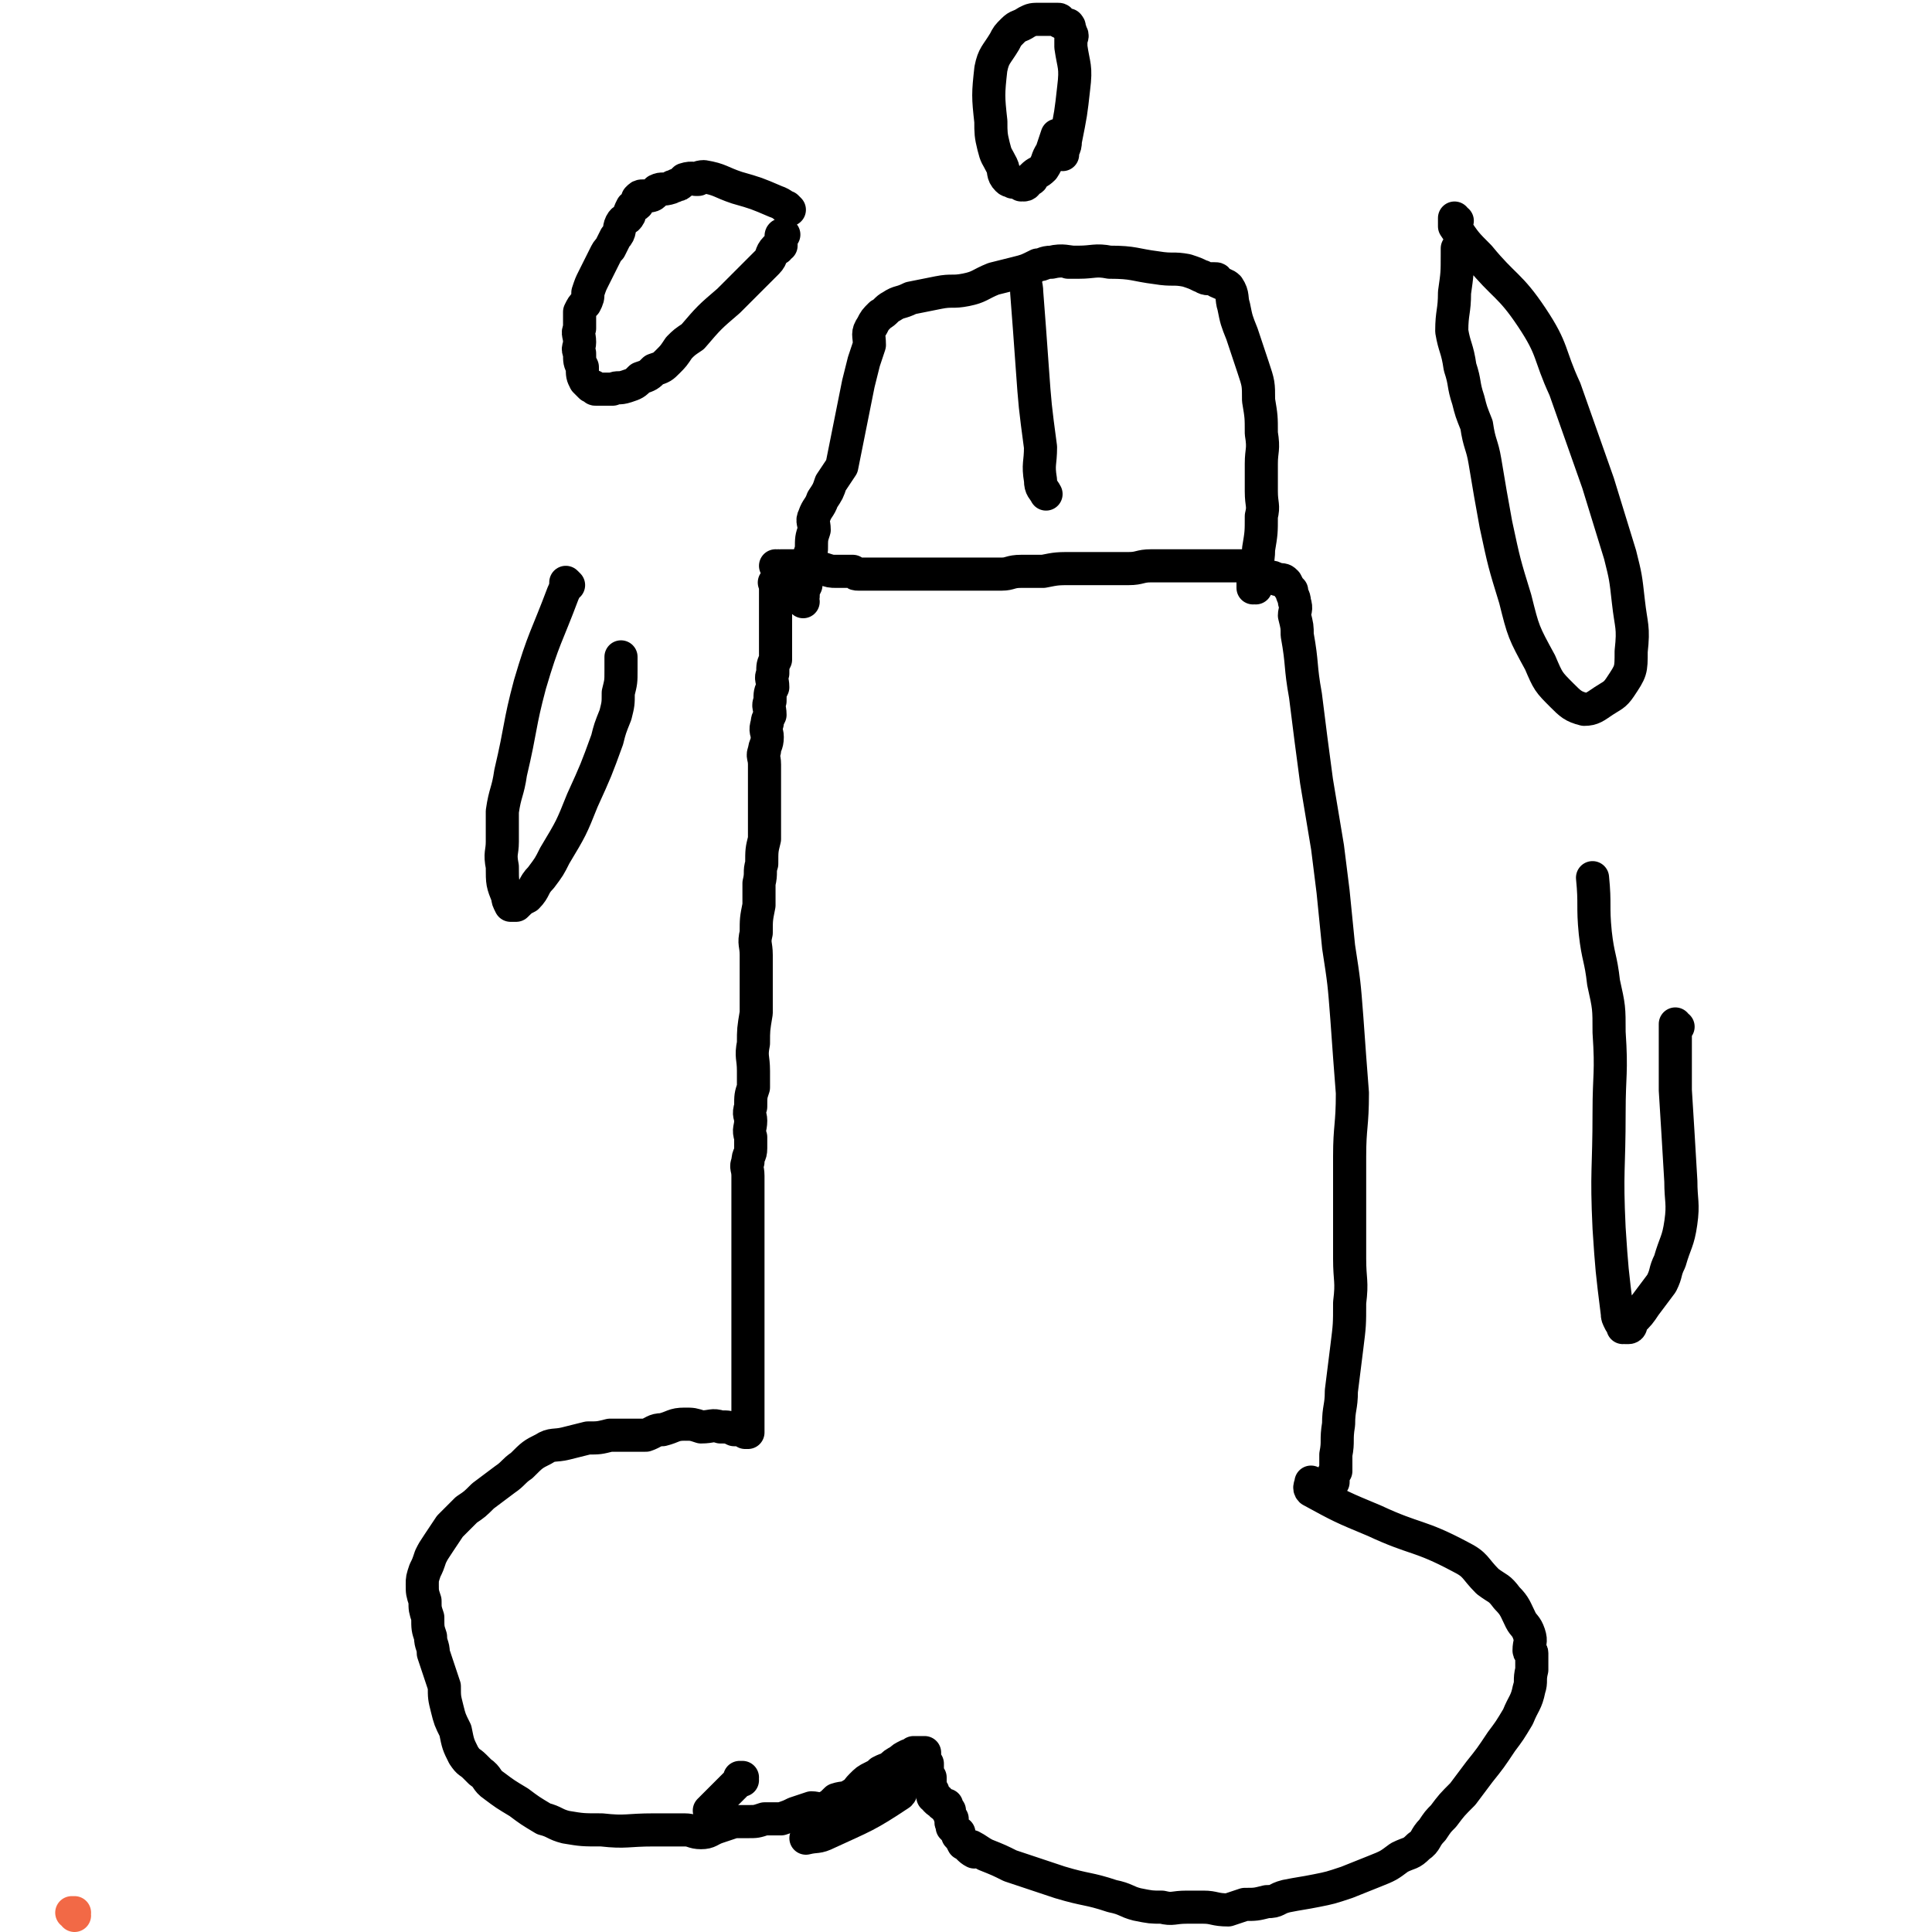
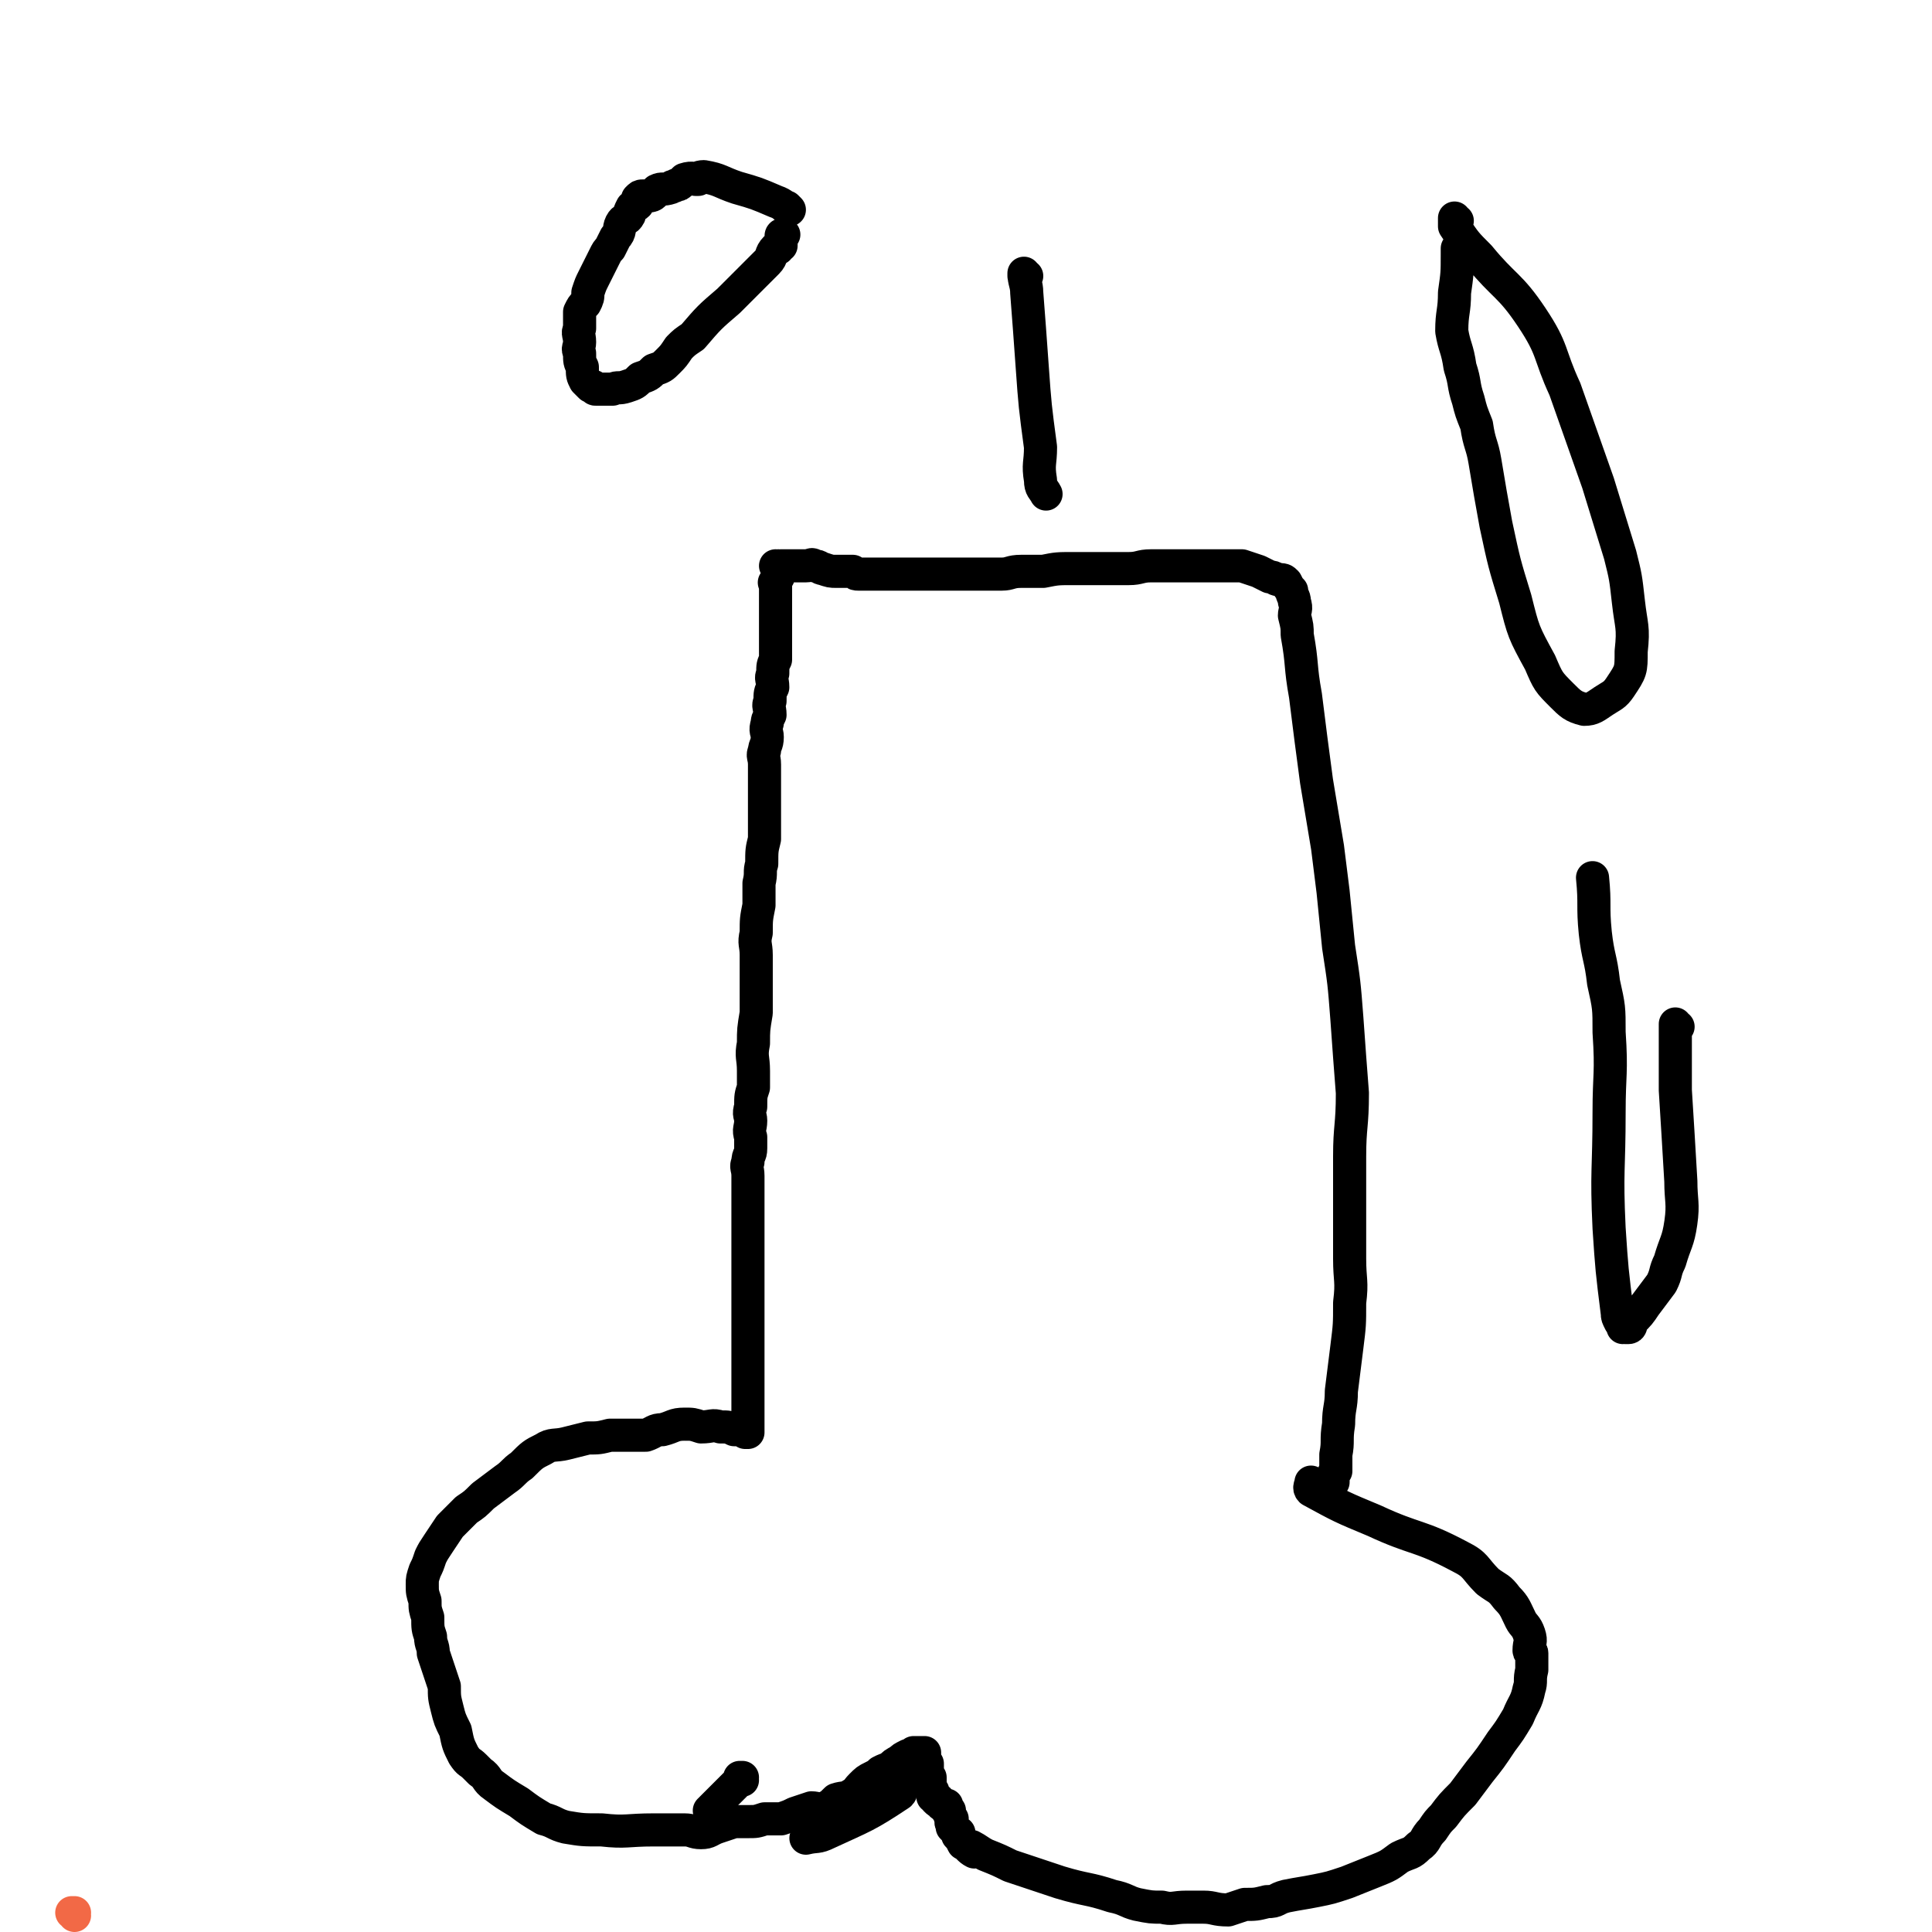
<svg xmlns="http://www.w3.org/2000/svg" viewBox="0 0 700 700" version="1.1">
  <g fill="none" stroke="#F26946" stroke-width="12" stroke-linecap="round" stroke-linejoin="round">
    <path d="M27,694c0,0 0,-1 -1,-1 0,0 1,0 1,0 0,0 0,0 0,0 0,1 0,0 -1,0 0,0 1,0 1,0 " />
  </g>
  <g fill="none" stroke="#000000" stroke-width="12" stroke-linecap="round" stroke-linejoin="round">
    <path d="M476,538c0,0 -1,-1 -1,-1 0,0 0,0 0,0 0,0 0,0 0,0 1,1 0,0 0,0 0,0 0,0 0,0 0,0 0,0 0,0 1,1 0,0 0,0 0,1 -1,2 0,3 11,6 11,6 23,11 15,7 16,5 31,13 6,3 5,4 10,9 4,3 4,2 7,6 3,3 3,4 5,8 1,2 2,2 3,5 1,3 0,3 0,6 0,1 1,0 1,1 0,2 0,3 0,6 -1,4 0,4 -1,7 -1,5 -2,5 -4,10 -3,5 -3,5 -6,9 -4,6 -4,6 -8,11 -3,4 -3,4 -6,8 -4,4 -4,4 -7,8 -2,2 -2,2 -4,5 -3,3 -2,4 -5,6 -3,3 -3,2 -7,4 -4,3 -4,3 -9,5 -5,2 -5,2 -10,4 -6,2 -6,2 -11,3 -5,1 -6,1 -11,2 -4,1 -3,2 -7,2 -4,1 -4,1 -8,1 -3,1 -3,1 -6,2 -5,0 -5,-1 -9,-1 -3,0 -3,0 -6,0 -5,0 -5,1 -9,0 -4,0 -4,0 -9,-1 -4,-1 -4,-2 -9,-3 -9,-3 -9,-2 -19,-5 -9,-3 -9,-3 -18,-6 -4,-2 -4,-2 -9,-4 -2,-1 -3,-2 -5,-3 0,0 1,2 1,2 -2,-1 -2,-2 -4,-3 -1,-2 -1,-2 -2,-3 0,-1 1,-1 0,-1 0,0 0,0 0,0 -1,-1 -1,-1 -2,-2 0,-1 0,-1 0,-1 -1,-1 0,-1 0,-2 -1,-1 -1,-1 -1,-3 -1,0 -1,0 -1,-1 0,0 0,0 0,-1 -1,0 -1,0 -1,0 0,0 0,0 0,0 -1,0 -1,0 -1,-1 -1,0 0,0 0,0 -1,0 -1,0 -2,-1 0,0 1,0 1,0 -1,-1 -1,0 -2,-1 0,0 0,-1 0,-2 -1,-1 -1,-1 -1,-2 0,-2 0,-2 0,-3 -1,-1 -1,-1 -1,-1 -1,-1 0,-1 0,-2 0,-1 0,-1 0,-2 -1,-1 -2,0 -2,-1 0,-1 0,-1 1,-2 0,0 0,0 0,-1 0,0 0,0 0,0 0,1 -1,0 -1,0 0,0 0,0 1,0 0,0 0,0 0,0 0,1 -1,0 -1,0 0,0 1,0 1,0 -1,1 -1,0 -2,0 0,0 1,0 1,0 -2,0 -2,0 -3,0 -1,1 -1,1 -2,1 -2,1 -2,1 -3,2 -2,1 -2,1 -4,3 -1,0 -1,0 -3,1 -1,1 -1,1 -3,2 -2,1 -2,1 -4,3 -2,2 -1,2 -3,3 -3,2 -3,1 -6,2 -2,2 -2,2 -4,3 -2,1 -3,0 -5,0 -3,1 -3,1 -6,2 -2,1 -2,1 -5,2 -3,0 -3,0 -6,0 -3,1 -3,1 -6,1 -2,0 -2,0 -5,0 -3,1 -3,1 -6,2 -3,1 -3,2 -6,2 -3,0 -3,-1 -6,-1 -6,0 -6,0 -11,0 -10,0 -10,1 -19,0 -7,0 -7,0 -13,-1 -4,-1 -4,-2 -8,-3 -5,-3 -5,-3 -9,-6 -5,-3 -5,-3 -9,-6 -3,-2 -2,-3 -5,-5 -1,-1 -1,-1 -2,-2 -2,-2 -2,-1 -4,-4 -2,-4 -2,-4 -3,-9 -2,-4 -2,-4 -3,-8 -1,-4 -1,-4 -1,-8 -1,-3 -1,-3 -2,-6 -1,-3 -1,-3 -2,-6 0,-3 -1,-3 -1,-6 -1,-3 -1,-3 -1,-7 -1,-3 -1,-3 -1,-6 -1,-3 -1,-3 -1,-6 0,-2 0,-2 1,-5 1,-2 1,-2 2,-5 1,-2 1,-2 3,-5 2,-3 2,-3 4,-6 3,-3 3,-3 6,-6 3,-2 3,-2 6,-5 4,-3 4,-3 8,-6 3,-2 3,-3 6,-5 4,-4 4,-4 8,-6 3,-2 4,-1 8,-2 4,-1 4,-1 8,-2 4,0 4,0 8,-1 3,0 3,0 7,0 3,0 3,0 6,0 3,-1 3,-2 6,-2 4,-1 4,-2 8,-2 3,0 3,0 6,1 4,0 4,-1 7,0 3,0 3,0 5,1 1,0 1,0 2,0 1,0 2,0 2,1 0,0 0,0 0,0 0,0 0,0 1,0 0,0 0,0 0,0 0,0 -1,-1 -1,-1 0,0 0,0 1,1 0,0 0,0 0,0 0,0 -1,-1 -1,-1 0,0 1,1 1,1 0,-1 0,-1 0,-2 0,-1 0,-1 0,-2 0,-2 0,-2 0,-3 0,-3 0,-3 0,-6 0,-2 0,-2 0,-5 0,-2 0,-2 0,-5 0,-2 0,-2 0,-4 0,-2 0,-2 0,-4 0,-3 0,-3 0,-5 0,-2 0,-2 0,-5 0,-3 0,-3 0,-5 0,-3 0,-3 0,-5 0,-2 0,-2 0,-4 0,-3 0,-3 0,-5 0,-2 0,-2 0,-4 0,-3 0,-3 0,-6 0,-2 0,-2 0,-4 0,-2 0,-2 0,-4 0,-3 0,-3 0,-5 0,-1 0,-1 0,-3 0,-1 0,-1 0,-3 0,-2 0,-2 0,-4 0,-3 -1,-3 0,-5 0,-3 1,-2 1,-5 0,-2 0,-2 0,-4 -1,-3 0,-3 0,-6 0,-2 -1,-2 0,-5 0,-4 0,-4 1,-7 0,-3 0,-3 0,-6 0,-5 -1,-5 0,-10 0,-5 0,-5 1,-11 0,-5 0,-5 0,-11 0,-5 0,-5 0,-10 0,-4 -1,-4 0,-8 0,-5 0,-5 1,-10 0,-4 0,-4 0,-8 1,-4 0,-4 1,-7 0,-5 0,-5 1,-9 0,-3 0,-3 0,-7 0,-4 0,-4 0,-8 0,-3 0,-3 0,-6 0,-3 0,-3 0,-6 0,-3 -1,-3 0,-5 0,-2 1,-2 1,-5 0,-2 -1,-2 0,-5 0,-1 0,-1 1,-3 0,-3 -1,-3 0,-5 0,-3 0,-3 1,-5 0,-3 -1,-3 0,-5 0,-3 0,-3 1,-5 0,-3 0,-3 0,-5 0,-2 0,-2 0,-4 0,-1 0,-1 0,-3 0,-2 0,-2 0,-3 0,0 0,0 0,0 0,-1 0,-1 0,-3 0,-1 0,-1 0,-2 0,-1 0,-1 0,-3 0,-1 0,-1 0,-2 0,-1 0,-1 0,-2 0,-1 -1,-1 0,-1 0,-1 0,-1 1,-2 0,0 0,0 0,0 0,-1 0,-1 0,-1 0,-1 0,-1 0,-1 0,-1 0,-1 0,-1 0,0 0,0 0,0 0,0 -1,-1 -1,-1 0,0 1,1 2,1 0,0 0,0 0,0 0,0 0,0 0,0 0,0 -1,-1 -1,-1 0,0 0,1 1,1 0,0 0,0 0,0 0,0 -1,-1 -1,-1 0,0 0,1 1,1 0,0 0,-1 0,-1 0,0 0,0 0,0 0,0 0,0 1,0 1,0 1,0 2,0 1,0 1,0 3,0 1,0 1,0 3,0 2,0 2,-1 3,0 2,0 2,1 3,1 3,1 3,1 5,1 3,0 3,0 6,0 1,1 1,1 2,1 4,0 4,0 9,0 3,0 3,0 6,0 3,0 3,0 6,0 2,0 2,0 5,0 3,0 3,0 6,0 3,0 3,0 6,0 3,0 3,0 6,0 4,0 4,0 8,0 3,0 3,-1 7,-1 4,0 4,0 8,0 5,-1 5,-1 11,-1 4,0 4,0 9,0 6,0 6,0 11,0 4,0 4,-1 8,-1 5,0 5,0 9,0 3,0 3,0 7,0 3,0 3,0 6,0 3,0 3,0 6,0 3,0 3,0 5,0 3,1 3,1 6,2 2,1 2,1 4,2 2,0 2,1 3,1 0,0 0,0 0,0 2,0 2,0 3,1 1,2 1,2 2,3 0,2 1,2 1,4 1,3 0,3 0,5 1,4 1,4 1,7 2,11 1,11 3,22 2,16 2,16 4,31 2,12 2,12 4,24 1,8 1,8 2,16 1,10 1,10 2,20 2,13 2,13 3,26 1,14 1,14 2,27 0,12 -1,12 -1,23 0,8 0,8 0,16 0,11 0,11 0,21 0,8 1,8 0,16 0,8 0,8 -1,16 -1,8 -1,8 -2,16 0,6 -1,6 -1,12 -1,6 0,6 -1,11 0,3 0,3 0,6 -1,1 -1,1 -1,3 0,1 0,1 0,1 0,0 0,0 0,0 " />
-     <path d="M455,213c0,0 -1,-1 -1,-1 0,0 0,0 0,1 0,0 0,0 0,0 1,0 0,-1 0,-1 0,0 0,0 0,1 0,0 0,0 0,0 1,0 0,-1 0,-1 0,0 0,0 0,1 0,0 0,0 0,0 0,-2 0,-2 0,-4 1,-5 2,-5 2,-10 1,-6 1,-6 1,-12 1,-4 0,-4 0,-9 0,-5 0,-5 0,-10 0,-5 1,-5 0,-11 0,-6 0,-6 -1,-12 0,-6 0,-6 -2,-12 -2,-6 -2,-6 -4,-12 -2,-5 -2,-5 -3,-10 -1,-3 0,-4 -2,-7 -1,-1 -2,-1 -4,-2 0,-1 0,-1 -1,-1 -1,0 -1,0 -2,0 -2,0 -2,-1 -3,-1 -2,-1 -2,-1 -5,-2 -5,-1 -5,0 -11,-1 -8,-1 -8,-2 -17,-2 -5,-1 -6,0 -11,0 -2,0 -3,0 -4,0 0,0 3,0 2,0 -2,0 -4,-1 -8,0 -3,0 -3,1 -5,1 -4,2 -4,2 -8,3 -4,1 -4,1 -8,2 -5,2 -5,3 -10,4 -5,1 -5,0 -10,1 -5,1 -5,1 -10,2 -4,2 -4,1 -7,3 -2,1 -2,2 -4,3 -2,2 -2,2 -3,4 -2,3 -1,3 -1,7 -1,3 -1,3 -2,6 -1,4 -1,4 -2,8 -1,5 -1,5 -2,10 -1,5 -1,5 -2,10 -1,5 -1,5 -2,10 -2,3 -2,3 -4,6 -1,3 -1,3 -3,6 -1,3 -2,3 -3,6 -1,2 0,2 0,5 -1,3 -1,3 -1,7 -1,3 -1,3 -2,7 0,3 0,3 0,6 -1,2 -1,2 -1,4 -1,1 0,2 0,2 0,0 0,0 0,0 " />
    <path d="M286,76c0,0 -1,0 -1,-1 0,0 0,1 1,1 0,0 0,0 0,0 0,0 -1,0 -1,-1 0,0 0,1 1,1 0,0 0,0 0,0 0,0 -1,0 -1,-1 0,0 1,1 1,1 -2,-1 -2,-2 -5,-3 -7,-3 -7,-3 -14,-5 -6,-2 -6,-3 -12,-4 -2,0 -3,1 -3,1 0,0 1,0 1,0 -1,0 -2,-1 -5,0 0,0 0,0 -1,1 -1,1 -1,1 -2,1 -1,1 -1,0 -2,1 -3,1 -3,0 -5,1 -1,1 -1,2 -3,2 -1,0 -1,0 -2,0 -1,0 -1,0 -2,1 0,1 0,1 0,2 -1,1 -1,0 -2,1 -1,2 -1,2 -1,3 -1,2 -2,1 -3,3 -1,2 0,3 -2,5 -1,2 -1,2 -2,4 -1,1 -1,1 -2,3 -1,2 -1,2 -2,4 -1,2 -1,2 -2,4 -1,2 -1,2 -2,5 0,2 0,2 -1,4 -1,1 -1,1 -2,3 0,3 0,3 0,6 -1,2 0,2 0,5 0,2 -1,2 0,4 0,3 0,3 1,5 0,3 0,3 1,5 1,1 1,1 2,2 0,0 1,0 1,0 1,1 0,1 1,1 1,0 1,0 2,0 2,0 2,0 4,0 2,-1 2,0 5,-1 3,-1 3,-1 5,-3 3,-1 3,-1 5,-3 3,-1 3,-1 5,-3 2,-2 2,-2 4,-5 2,-2 2,-2 5,-4 6,-7 6,-7 13,-13 7,-7 7,-7 14,-14 2,-2 1,-3 3,-5 1,0 1,0 1,0 1,-1 0,-1 1,-1 0,-2 0,-2 0,-3 0,-1 0,-1 1,-1 " />
-     <path d="M206,212c0,0 -1,-1 -1,-1 0,0 0,0 1,1 0,0 0,0 0,0 0,0 -1,-1 -1,-1 0,0 0,0 1,1 0,0 0,0 0,0 0,0 -1,-1 -1,-1 0,1 0,2 -1,4 -6,16 -7,16 -12,33 -4,15 -3,15 -7,32 -1,7 -2,7 -3,14 0,5 0,5 0,11 0,4 -1,4 0,9 0,6 0,6 2,11 0,1 0,1 1,3 0,0 1,0 1,0 0,0 0,0 0,0 1,0 1,0 1,0 2,-2 2,-2 4,-3 3,-3 2,-4 5,-7 3,-4 3,-4 5,-8 6,-10 6,-10 10,-20 5,-11 5,-11 9,-22 1,-4 1,-4 3,-9 1,-4 1,-4 1,-8 1,-4 1,-4 1,-8 0,-3 0,-3 0,-5 0,0 0,0 0,0 " />
-     <path d="M385,56c0,0 -1,0 -1,-1 0,0 0,1 0,1 0,0 0,0 0,0 1,0 0,0 0,-1 0,0 0,1 0,1 0,0 0,0 0,0 1,0 0,0 0,-1 0,0 0,1 0,1 1,-2 2,-2 2,-5 2,-10 2,-10 3,-19 1,-8 0,-8 -1,-15 0,-2 0,-2 0,-3 0,0 0,0 0,0 0,0 1,-1 0,-2 0,-1 -1,-2 -1,-3 0,0 1,1 0,1 0,0 0,0 -1,-1 -1,0 -1,-1 -2,-1 0,-1 0,-1 -1,-1 -1,0 -1,0 -2,0 -2,0 -2,0 -4,0 -3,0 -3,0 -5,1 -3,2 -3,1 -5,3 -2,2 -2,2 -3,4 -3,5 -4,5 -5,10 -1,9 -1,10 0,19 0,4 0,5 1,9 1,4 1,3 3,7 0,0 0,0 0,0 1,2 0,3 2,5 1,1 1,0 2,1 2,0 2,0 3,1 0,0 0,0 0,0 0,0 0,0 0,0 1,0 0,0 0,-1 0,0 0,1 0,1 0,0 0,0 0,0 1,0 0,-1 0,-1 0,0 1,1 1,1 1,0 1,-1 2,-2 1,0 1,0 1,-1 2,-2 2,-1 4,-3 2,-3 1,-3 3,-6 1,-3 1,-3 2,-6 " />
    <path d="M528,80c0,0 -1,0 -1,-1 0,0 0,1 0,1 0,0 0,0 0,0 1,0 0,0 0,-1 0,0 0,1 0,1 0,0 0,0 0,0 1,0 0,0 0,-1 0,0 0,1 0,1 0,0 0,0 0,0 0,1 0,1 0,2 4,6 4,6 9,11 9,11 11,10 19,22 8,12 6,13 12,26 6,17 6,17 12,34 4,13 4,13 8,26 2,8 2,8 3,17 1,9 2,9 1,18 0,7 0,7 -4,13 -2,3 -3,3 -6,5 -3,2 -4,3 -7,3 -4,-1 -5,-2 -8,-5 -5,-5 -5,-5 -8,-12 -6,-11 -6,-11 -9,-23 -4,-13 -4,-13 -7,-27 -2,-11 -2,-11 -4,-23 -1,-6 -2,-6 -3,-13 -2,-5 -2,-5 -3,-9 -2,-6 -1,-6 -3,-12 -1,-7 -2,-7 -3,-13 0,-7 1,-7 1,-14 1,-7 1,-7 1,-14 0,-1 0,-1 0,-2 " />
    <path d="M608,372c-1,0 -1,-1 -1,-1 0,0 0,0 0,1 0,0 0,0 0,1 0,11 0,11 0,22 1,16 1,16 2,33 0,7 1,8 0,15 -1,7 -2,7 -4,14 -2,4 -1,4 -3,8 -3,4 -3,4 -6,8 -2,3 -2,3 -5,6 0,1 0,2 -1,2 -1,0 -1,0 -1,0 0,-1 0,0 -1,0 0,0 0,0 0,0 0,-1 0,-1 -1,-2 -1,-2 -1,-2 -1,-3 -2,-16 -2,-16 -3,-31 -1,-21 0,-21 0,-42 0,-14 1,-14 0,-29 0,-9 0,-9 -2,-18 -1,-9 -2,-9 -3,-18 -1,-10 0,-10 -1,-20 " />
    <path d="M372,100c0,0 -1,0 -1,-1 0,0 0,1 0,1 0,0 0,0 0,0 1,0 0,0 0,-1 0,0 0,1 0,1 0,0 0,0 0,0 1,0 0,0 0,-1 0,0 0,1 0,1 0,0 0,0 0,0 1,0 0,-1 0,-1 0,3 1,4 1,7 1,13 1,13 2,27 1,14 1,14 3,29 0,6 -1,6 0,12 0,3 1,3 2,5 " />
    <path d="M326,648c0,0 -1,-1 -1,-1 0,0 0,0 1,0 0,0 0,0 0,0 0,1 -1,0 -1,0 0,0 0,0 1,0 0,2 1,2 0,3 -12,8 -13,8 -26,14 -4,2 -4,1 -8,2 " />
    <path d="M269,645c0,0 -1,-1 -1,-1 0,0 0,0 1,0 0,0 0,0 0,0 0,1 -1,0 -1,0 0,0 0,0 1,0 0,0 0,0 0,0 -6,6 -6,6 -11,11 -1,1 -1,1 -1,1 " />
  </g>
</svg>